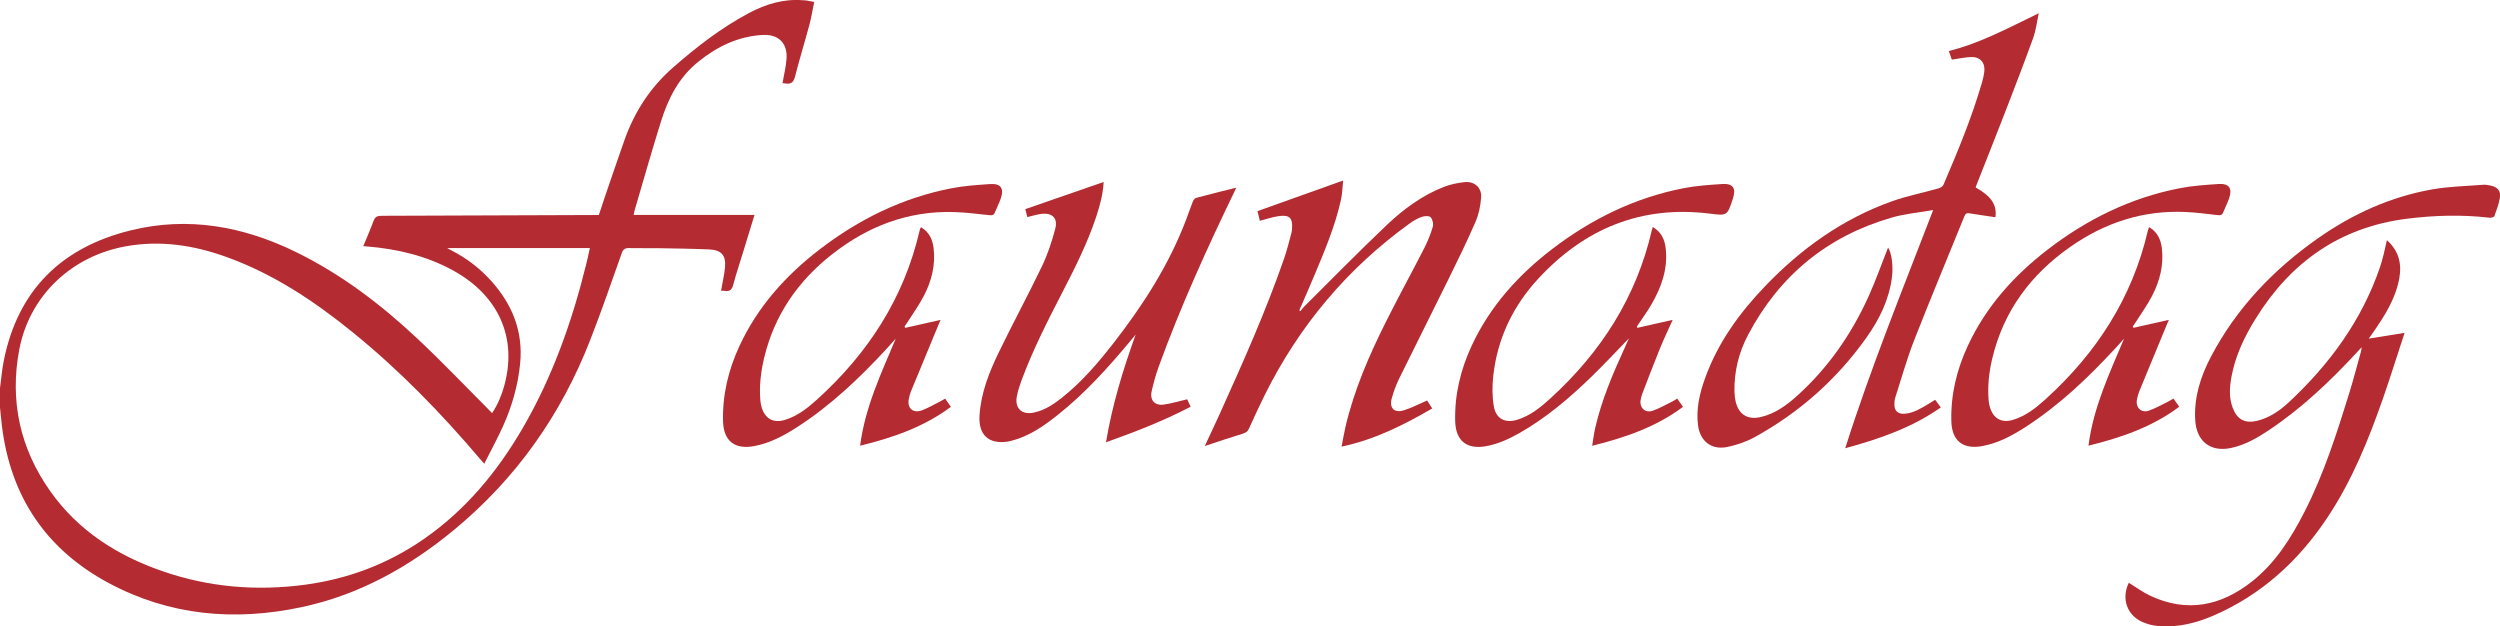
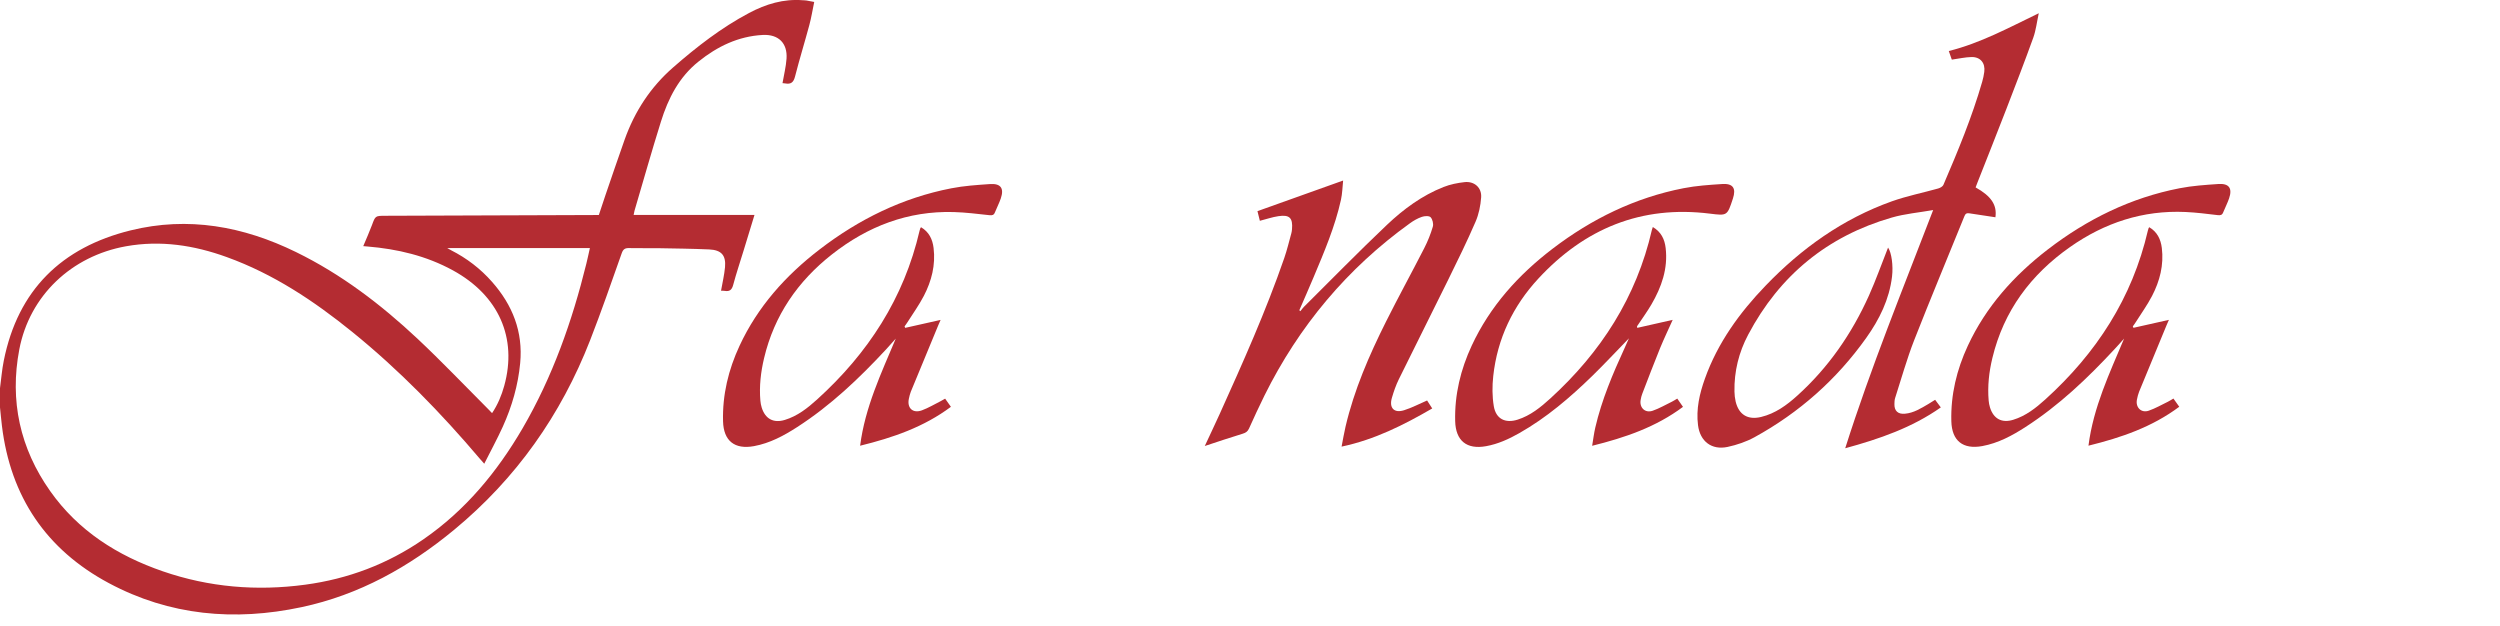
<svg xmlns="http://www.w3.org/2000/svg" viewBox="0 0 502.26 125.84">
  <g fill="#b42c32">
    <path d="m0 77.98c.25-1.84.39-3.7.76-5.52 2.84-14.2 11.62-22.75 25.46-26.17 11.59-2.86 22.65-.83 33.25 4.35 9.1 4.45 17.06 10.52 24.41 17.41 4.84 4.54 9.42 9.36 14.12 14.06.26.26.52.53.86.89 1.15-1.73 1.91-3.56 2.44-5.47 2.68-9.64-1.1-18.17-10.3-23.21-5.35-2.93-11.15-4.3-17.19-4.8-.27-.02-.53-.05-.83-.07.6-1.44 1.22-2.81 1.75-4.23.69-1.85.65-1.86 2.67-1.87 13.97-.05 27.94-.1 41.9-.15h1.01c.43-1.31.86-2.61 1.3-3.91 1.29-3.74 2.55-7.5 3.88-11.23 2.01-5.66 5.2-10.55 9.75-14.52 4.73-4.13 9.68-7.98 15.25-10.93 3.37-1.79 6.94-2.88 10.82-2.56.24.02.48.01.71.05.46.07.93.17 1.56.29-.33 1.57-.57 3.13-.98 4.64-.93 3.46-1.99 6.89-2.88 10.37-.3 1.16-.84 1.57-1.96 1.36-.2-.04-.4-.04-.55-.06.28-1.66.7-3.28.81-4.92.21-3.11-1.62-4.92-4.77-4.76-4.92.26-9.14 2.31-12.92 5.35-3.92 3.13-6.09 7.4-7.54 12.05-1.86 5.94-3.55 11.93-5.31 17.9-.07.25-.11.51-.18.86h24.28c-.74 2.42-1.45 4.75-2.16 7.07-.71 2.33-1.49 4.64-2.12 6.99-.26.97-.7 1.36-1.67 1.2-.26-.04-.53-.03-.77-.04.28-1.59.65-3.14.8-4.71.22-2.4-.73-3.47-3.18-3.58-3.42-.15-6.84-.19-10.27-.25-1.93-.03-3.87.03-5.8-.02-.84-.03-1.22.22-1.51 1.05-2.06 5.84-4.09 11.69-6.34 17.46-5.85 15-14.86 27.78-27.3 38.07-9.06 7.49-19.11 13.1-30.69 15.56-13.43 2.86-26.48 1.71-38.7-4.83-12.58-6.73-19.75-17.36-21.48-31.58-.15-1.24-.26-2.49-.39-3.73 0-1.29 0-2.58 0-3.87zm97.28 15.18c-.38-.43-.61-.67-.82-.93-7.84-9.25-16.27-17.92-25.71-25.56-7.67-6.21-15.83-11.64-25.19-15.02-6.57-2.38-13.29-3.42-20.26-2.17-10.92 1.96-19.35 9.9-21.42 20.71-1.97 10.31.14 19.89 6.2 28.47 5.64 7.99 13.52 12.98 22.64 16.12 9.29 3.2 18.83 4 28.57 2.69 8.64-1.16 16.58-4.15 23.76-9.11 8.45-5.83 14.82-13.53 19.95-22.33 6.01-10.33 9.94-21.47 12.79-33.02.25-1 .46-2.01.72-3.17h-28.65c.31.18.53.32.76.43 3.15 1.6 5.91 3.71 8.24 6.36 4.11 4.66 6.24 10.01 5.65 16.3-.42 4.46-1.65 8.71-3.49 12.78-1.13 2.49-2.44 4.89-3.73 7.45z" />
    <path d="m370.71 90.06c5.16-16.26 11.52-31.83 17.67-47.86-2.91.51-5.69.75-8.32 1.51-12.93 3.73-22.55 11.64-28.84 23.52-1.88 3.54-2.84 7.39-2.76 11.44.01.67.09 1.36.24 2.01.64 2.65 2.45 3.73 5.11 3.09 2.86-.69 5.16-2.37 7.28-4.29 6.26-5.65 10.95-12.45 14.39-20.1 1.42-3.17 2.58-6.46 3.84-9.64.7 1 1.06 3.62.8 5.81-.55 4.61-2.54 8.62-5.18 12.33-5.95 8.37-13.46 15.02-22.45 19.96-1.66.91-3.55 1.55-5.41 1.95-3.2.68-5.53-1.11-5.94-4.37-.41-3.24.31-6.34 1.39-9.36 2.57-7.19 6.95-13.23 12.19-18.67 7.21-7.5 15.52-13.43 25.38-16.95 3.02-1.07 6.19-1.7 9.28-2.57.4-.11.91-.39 1.06-.73 2.91-6.78 5.74-13.59 7.79-20.7.19-.65.33-1.32.42-1.99.24-1.79-.78-3.03-2.57-2.99-1.27.03-2.53.32-3.95.52-.15-.44-.36-1.03-.61-1.73 6.35-1.58 12.01-4.66 18.08-7.59-.39 1.8-.57 3.41-1.1 4.9-1.73 4.8-3.57 9.57-5.41 14.33-1.92 4.96-3.88 9.89-5.83 14.84-.12.31-.23.62-.35.92 3.17 1.77 4.33 3.56 3.98 6-1.74-.26-3.47-.51-5.21-.79-.5-.08-.78 0-1 .53-3.36 8.31-6.83 16.58-10.1 24.93-1.49 3.8-2.58 7.76-3.84 11.65-.12.38-.13.8-.14 1.21-.03 1.38.72 2.06 2.09 1.94 1.79-.15 3.25-1.09 4.74-1.96.43-.25.85-.53 1.35-.84.38.51.72.96 1.14 1.53-5.8 4.08-12.3 6.32-19.22 8.21z" />
-     <path d="m479.51 48.22c2.45 2.18 3.05 4.8 2.51 7.75-.76 4.07-2.92 7.47-5.23 10.79-.26.38-.53.75-.9 1.27 2.46-.4 4.71-.76 7.2-1.16-1.46 4.45-2.78 8.68-4.23 12.86-2.95 8.49-6.31 16.81-11.33 24.33-5.76 8.64-13.19 15.43-22.8 19.6-3.51 1.52-7.19 2.44-11.07 2.12-1.09-.09-2.22-.37-3.22-.81-3.15-1.37-4.28-4.74-2.76-7.89 1.46.89 2.85 1.93 4.4 2.65 7.32 3.39 14.07 2.01 20.24-2.82 4.8-3.76 7.97-8.81 10.7-14.16 3.87-7.57 6.43-15.64 8.94-23.72.86-2.78 1.58-5.6 2.37-8.4.05-.19.06-.39.13-.87-.42.46-.66.72-.9.98-5.36 5.78-11.04 11.2-17.62 15.61-2.4 1.61-4.89 3.06-7.76 3.66-4.11.85-6.89-1.35-7.15-5.57-.28-4.59 1.07-8.79 3.15-12.76 5.13-9.78 12.55-17.53 21.54-23.83 6.96-4.88 14.58-8.34 22.98-9.81 3.35-.59 6.8-.65 10.2-.92.5-.04 1.01.06 1.51.17 1.38.3 2.06 1.1 1.83 2.46-.22 1.25-.67 2.47-1.11 3.67-.08.21-.66.36-.99.32-5.55-.65-11.1-.49-16.63.21-13.44 1.71-23.36 8.76-30.39 20.14-2.24 3.62-4.05 7.43-4.82 11.66-.38 2.09-.51 4.17.27 6.21.89 2.34 2.47 3.17 4.89 2.58 2.52-.61 4.59-2.06 6.42-3.77 8.17-7.62 14.62-16.42 18.27-27.1.3-.86.52-1.75.75-2.64.22-.88.41-1.78.65-2.82z" />
    <path d="m242.03 89.64c1-2.15 2.03-4.31 3.02-6.49 4.65-10.3 9.27-20.62 12.97-31.32.56-1.63.96-3.31 1.42-4.98.07-.26.11-.53.13-.8.19-2.26-.49-2.96-2.73-2.62-1.23.18-2.42.6-3.73.93-.15-.62-.32-1.29-.48-1.94 5.69-2.03 11.31-4.04 17.21-6.15-.14 1.34-.16 2.64-.44 3.89-1.19 5.38-3.35 10.43-5.47 15.48-.94 2.24-1.92 4.46-2.89 6.69.07.06.14.13.21.19.24-.29.45-.61.71-.87 5.56-5.52 11.03-11.12 16.71-16.5 3.32-3.14 7.03-5.88 11.35-7.58 1.33-.53 2.8-.82 4.23-.98 1.96-.21 3.46 1.12 3.32 3.07-.12 1.66-.47 3.38-1.13 4.9-1.69 3.91-3.57 7.74-5.45 11.56-3.3 6.71-6.67 13.39-9.97 20.1-.58 1.18-1.01 2.44-1.38 3.7-.6 2.03.43 3.13 2.44 2.5 1.56-.49 3.03-1.27 4.63-1.96.28.44.64 1 1.03 1.6-5.74 3.33-11.55 6.26-18.21 7.67.27-1.39.49-2.7.79-4 1.73-7.4 4.74-14.32 8.12-21.08 2.48-4.96 5.16-9.83 7.69-14.78.71-1.38 1.29-2.84 1.73-4.32.17-.57-.05-1.48-.44-1.9-.3-.32-1.22-.27-1.76-.08-.85.29-1.67.76-2.4 1.29-12.63 9.09-22.31 20.68-29.22 34.6-1.08 2.18-2.1 4.4-3.1 6.62-.28.63-.67.87-1.32 1.07-2.51.76-5 1.61-7.56 2.45z" />
-     <path d="m206.41 43.66c-.17-.66-.32-1.21-.43-1.64 5.27-1.83 10.49-3.64 15.75-5.46-.13 2.42-.76 4.8-1.55 7.14-1.7 5.09-4.09 9.87-6.54 14.63-3.07 5.96-6.14 11.92-8.46 18.22-.36.98-.67 1.99-.88 3.02-.49 2.42.95 3.82 3.35 3.33 2.19-.44 4-1.65 5.7-3 3.93-3.12 7.18-6.9 10.25-10.83 5.98-7.67 11.22-15.79 14.7-24.94.46-1.2.86-2.42 1.34-3.62.12-.3.39-.68.66-.75 2.67-.72 5.36-1.37 8.07-2.06-.08.17-.21.48-.36.79-5.56 11.49-10.83 23.11-15.2 35.11-.59 1.62-1.04 3.29-1.43 4.97-.42 1.82.61 2.98 2.45 2.71 1.53-.22 3.02-.67 4.68-1.06.18.37.41.88.7 1.49-5.42 2.84-11.08 5.03-17.01 7.15 1.25-7.52 3.42-14.59 5.96-21.64-.34.41-.69.83-1.03 1.24-4.45 5.35-9.1 10.51-14.57 14.86-2.87 2.29-5.87 4.38-9.52 5.28-.2.05-.4.09-.6.12-3.82.57-5.89-1.36-5.65-5.22.28-4.52 1.91-8.66 3.84-12.65 2.83-5.85 5.93-11.57 8.74-17.43 1.13-2.36 1.95-4.9 2.63-7.43.58-2.18-.6-3.3-2.85-3.01-.89.12-1.77.4-2.76.64z" />
    <path d="m181.85 65.87c2.35-.53 4.7-1.06 7.12-1.6-.16.36-.33.75-.49 1.13-1.84 4.44-3.68 8.87-5.5 13.31-.18.43-.27.91-.38 1.37-.42 1.88.78 3.03 2.61 2.36 1.32-.49 2.55-1.23 3.82-1.87.27-.14.53-.3.85-.48.39.55.75 1.06 1.16 1.64-5.43 4.06-11.62 6.19-18.24 7.82.99-7.74 4.24-14.56 7.16-21.52-.64.72-1.28 1.45-1.93 2.15-5.41 5.83-11.15 11.29-17.87 15.62-2.68 1.73-5.48 3.24-8.68 3.83-3.88.71-6.12-1.04-6.22-5-.14-5.31 1.08-10.35 3.31-15.15 3.65-7.86 9.26-14.12 16.08-19.36 7.9-6.07 16.65-10.38 26.47-12.29 2.55-.5 5.17-.67 7.77-.85 2.17-.15 2.87.85 2.17 2.89-.33.96-.8 1.86-1.18 2.8-.21.54-.53.62-1.1.56-2.39-.26-4.78-.56-7.18-.63-9.2-.26-17.28 2.87-24.44 8.49-6.87 5.39-11.61 12.25-13.65 20.84-.67 2.81-1 5.67-.75 8.57.04.47.13.94.27 1.39.71 2.27 2.37 3.17 4.65 2.47 2.53-.77 4.56-2.37 6.47-4.1 10.23-9.26 17.46-20.35 20.6-33.93.04-.16.09-.33.15-.49.02-.06.07-.1.14-.19 1.59.94 2.31 2.41 2.52 4.17.42 3.42-.4 6.62-1.95 9.61-.96 1.85-2.2 3.57-3.32 5.34-.17.28-.38.54-.56.8.04.1.08.19.12.29z" />
    <path d="m328.93 65.87c2.35-.53 4.71-1.07 7.12-1.61-.85 1.9-1.75 3.78-2.54 5.7-1.24 3.04-2.4 6.11-3.58 9.17-.15.38-.24.78-.31 1.18-.3 1.58.88 2.74 2.41 2.21 1.33-.46 2.57-1.19 3.85-1.81.36-.18.7-.4 1.09-.63.4.58.76 1.1 1.15 1.66-5.42 4.05-11.59 6.17-18.25 7.82.22-1.31.36-2.5.63-3.66 1.29-5.57 3.51-10.8 5.89-15.98.28-.6.54-1.21.87-1.95-2.53 2.6-4.88 5.13-7.35 7.54-4.48 4.36-9.21 8.41-14.68 11.51-2.1 1.19-4.28 2.19-6.68 2.62-3.86.7-6.1-1.07-6.2-5.04-.13-5.31 1.09-10.35 3.32-15.15 3.69-7.93 9.36-14.22 16.25-19.48 7.86-6 16.57-10.26 26.32-12.16 2.55-.5 5.17-.67 7.77-.84 2.16-.14 2.82.85 2.14 2.92-1.14 3.48-1.14 3.46-4.62 3.03-13.79-1.72-25.18 3.01-34.47 13.05-5.1 5.51-8.24 12.06-9.06 19.58-.22 2-.22 4.08.11 6.05.43 2.57 2.31 3.49 4.78 2.71 2.59-.82 4.65-2.5 6.6-4.28 10.14-9.25 17.28-20.33 20.38-33.83.04-.16.1-.32.19-.59 1.66.97 2.38 2.45 2.58 4.23.48 4.13-.83 7.83-2.86 11.32-.88 1.51-1.93 2.93-2.9 4.4.02.1.03.2.05.3z" />
    <path d="m431.8 45.65c1.59.94 2.3 2.41 2.52 4.17.42 3.42-.4 6.62-1.95 9.61-.96 1.85-2.2 3.57-3.32 5.34-.17.28-.37.54-.56.8.04.1.08.19.13.29 2.35-.53 4.7-1.06 7.12-1.6-.16.37-.33.75-.49 1.13-1.84 4.44-3.68 8.87-5.5 13.32-.2.5-.32 1.03-.43 1.56-.32 1.58.86 2.76 2.37 2.24 1.33-.46 2.57-1.18 3.85-1.8.36-.18.7-.4 1.11-.64.4.56.76 1.08 1.17 1.65-5.43 4.06-11.62 6.19-18.24 7.82.99-7.75 4.24-14.56 7.16-21.52-.64.72-1.28 1.45-1.94 2.15-5.41 5.83-11.15 11.29-17.87 15.62-2.68 1.73-5.48 3.24-8.68 3.83-3.88.71-6.12-1.04-6.22-5-.14-5.31 1.08-10.35 3.31-15.15 3.65-7.86 9.27-14.12 16.08-19.36 7.9-6.07 16.65-10.38 26.47-12.29 2.55-.5 5.17-.67 7.77-.85 2.17-.15 2.87.85 2.17 2.89-.33.96-.8 1.86-1.18 2.8-.21.54-.54.63-1.1.56-2.15-.26-4.31-.53-6.47-.63-8.55-.39-16.25 2.16-23.19 7.03-7.88 5.53-13.33 12.82-15.61 22.29-.68 2.81-1 5.67-.75 8.57.04.47.13.94.27 1.39.71 2.27 2.37 3.17 4.65 2.47 2.53-.77 4.56-2.37 6.47-4.1 10.23-9.26 17.46-20.36 20.6-33.93.04-.16.09-.33.15-.49.02-.06.07-.1.14-.19z" />
  </g>
</svg>